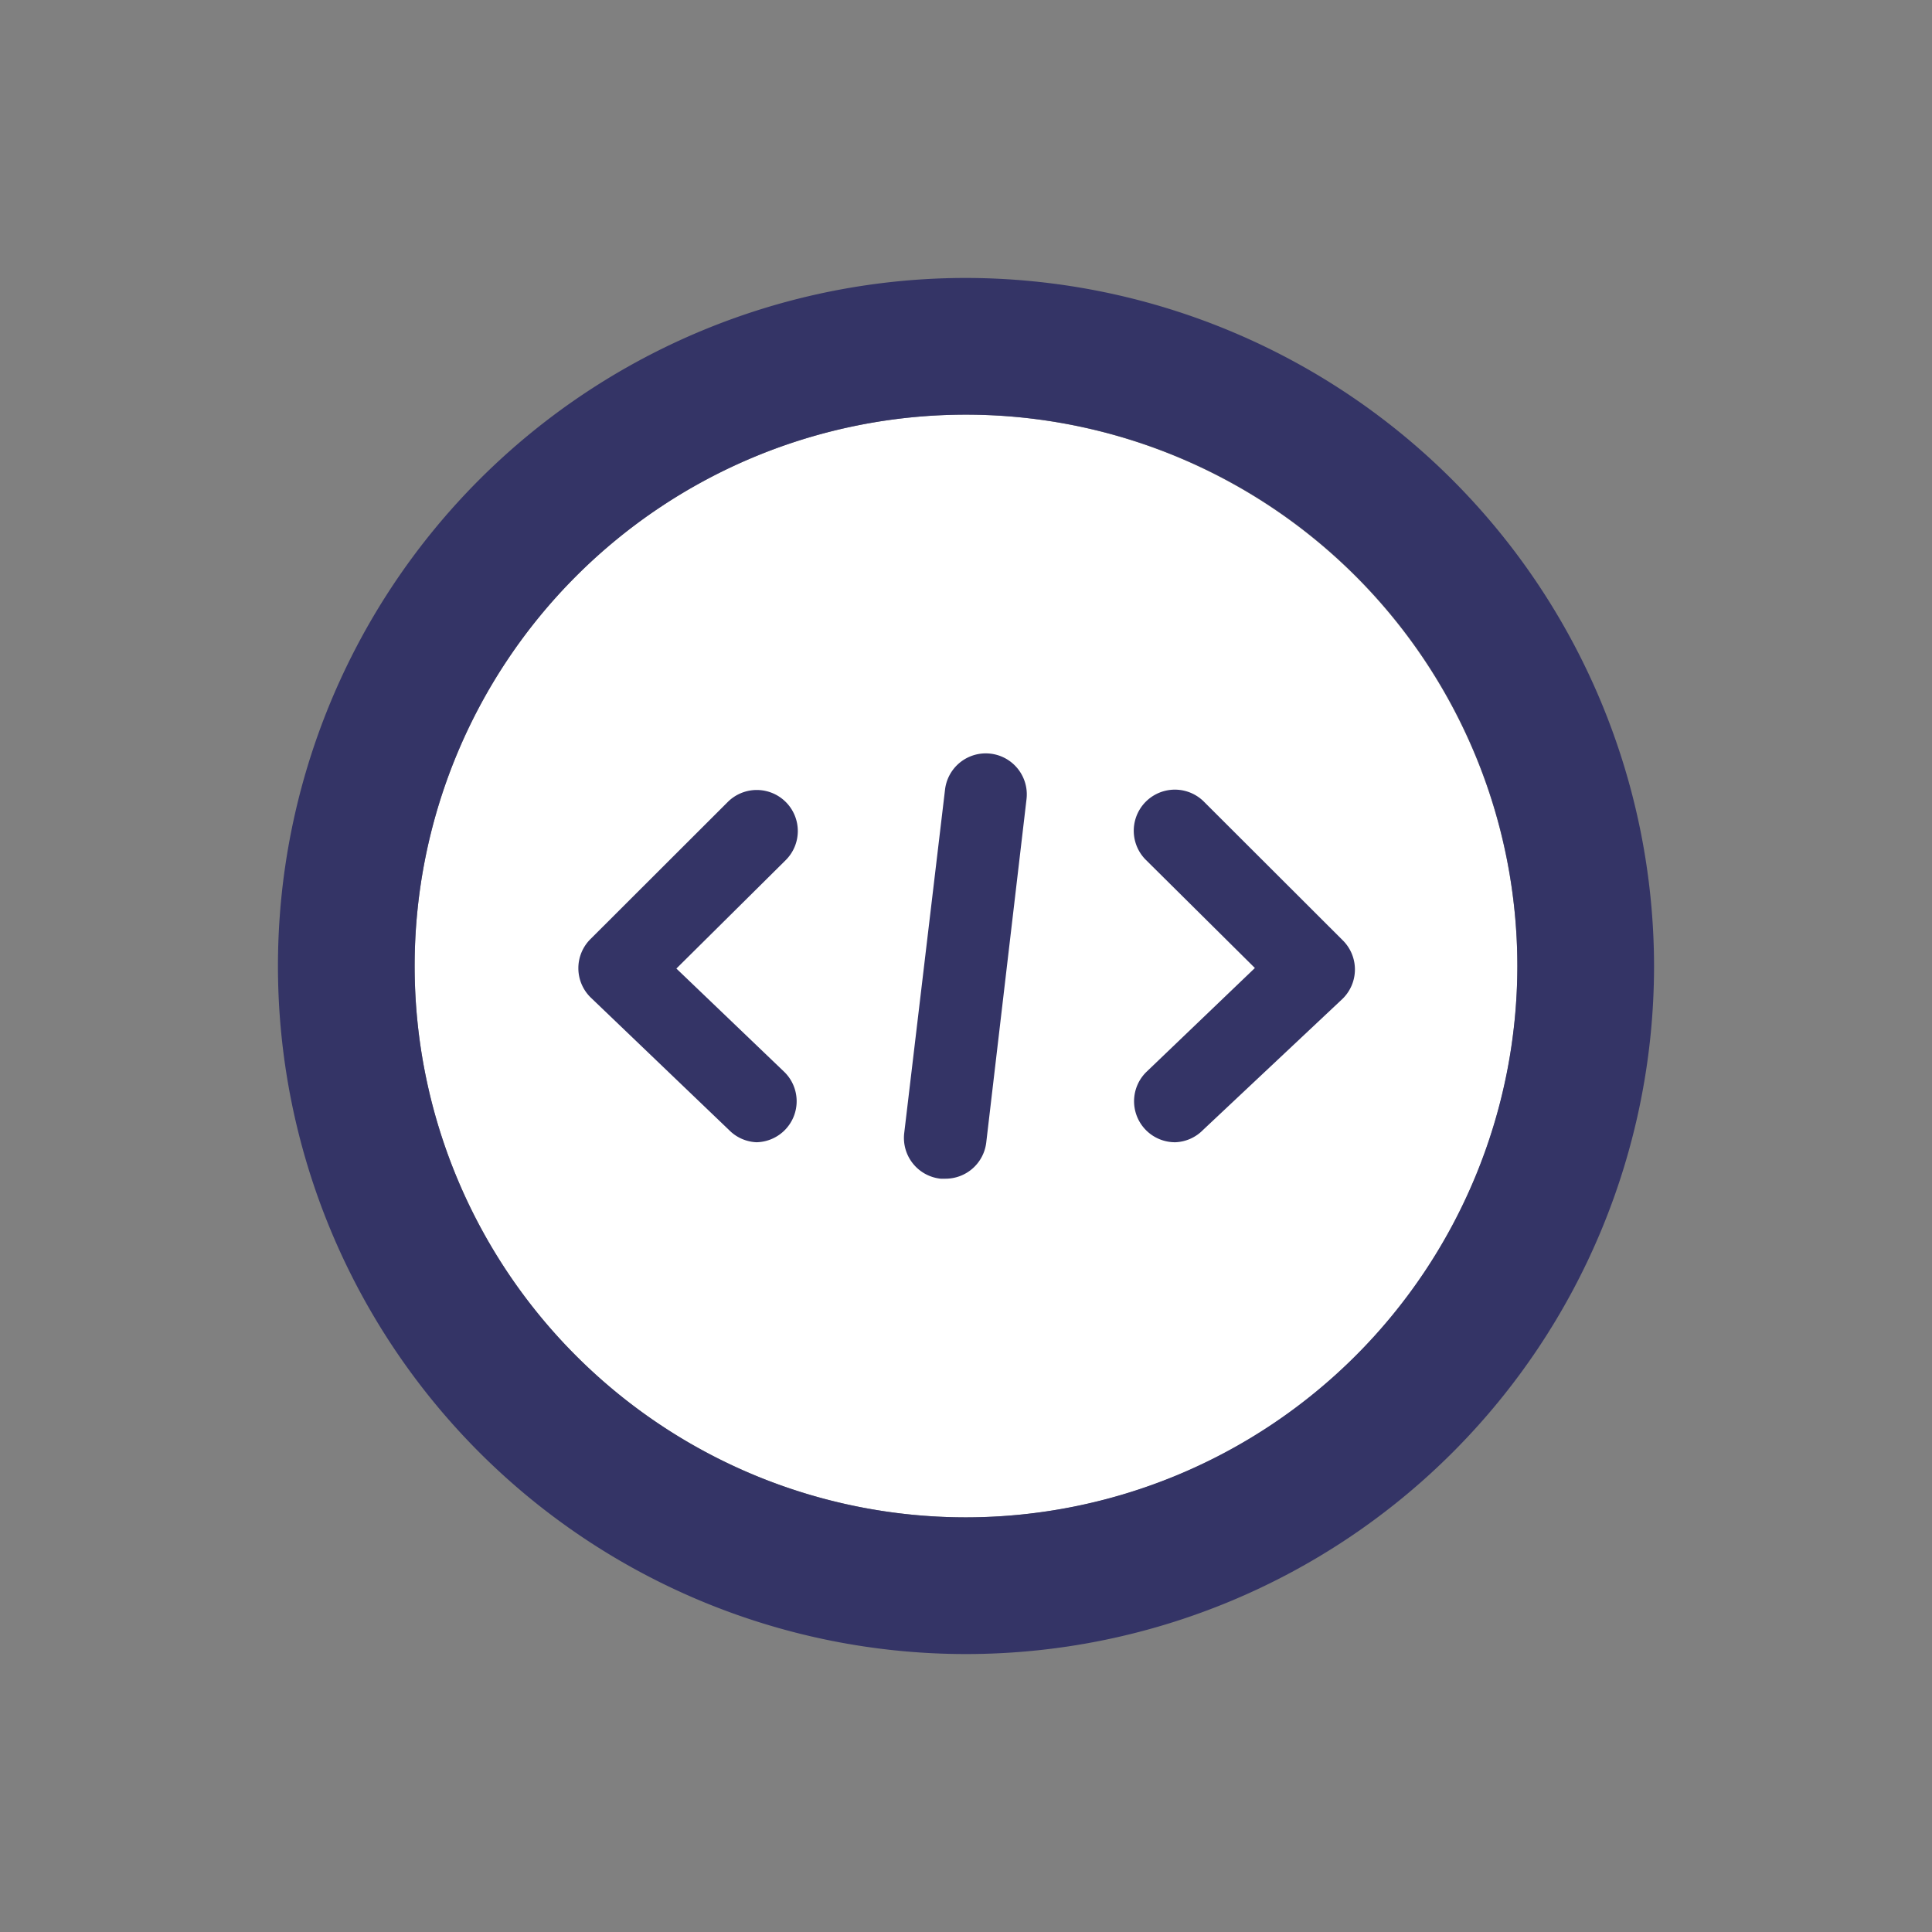
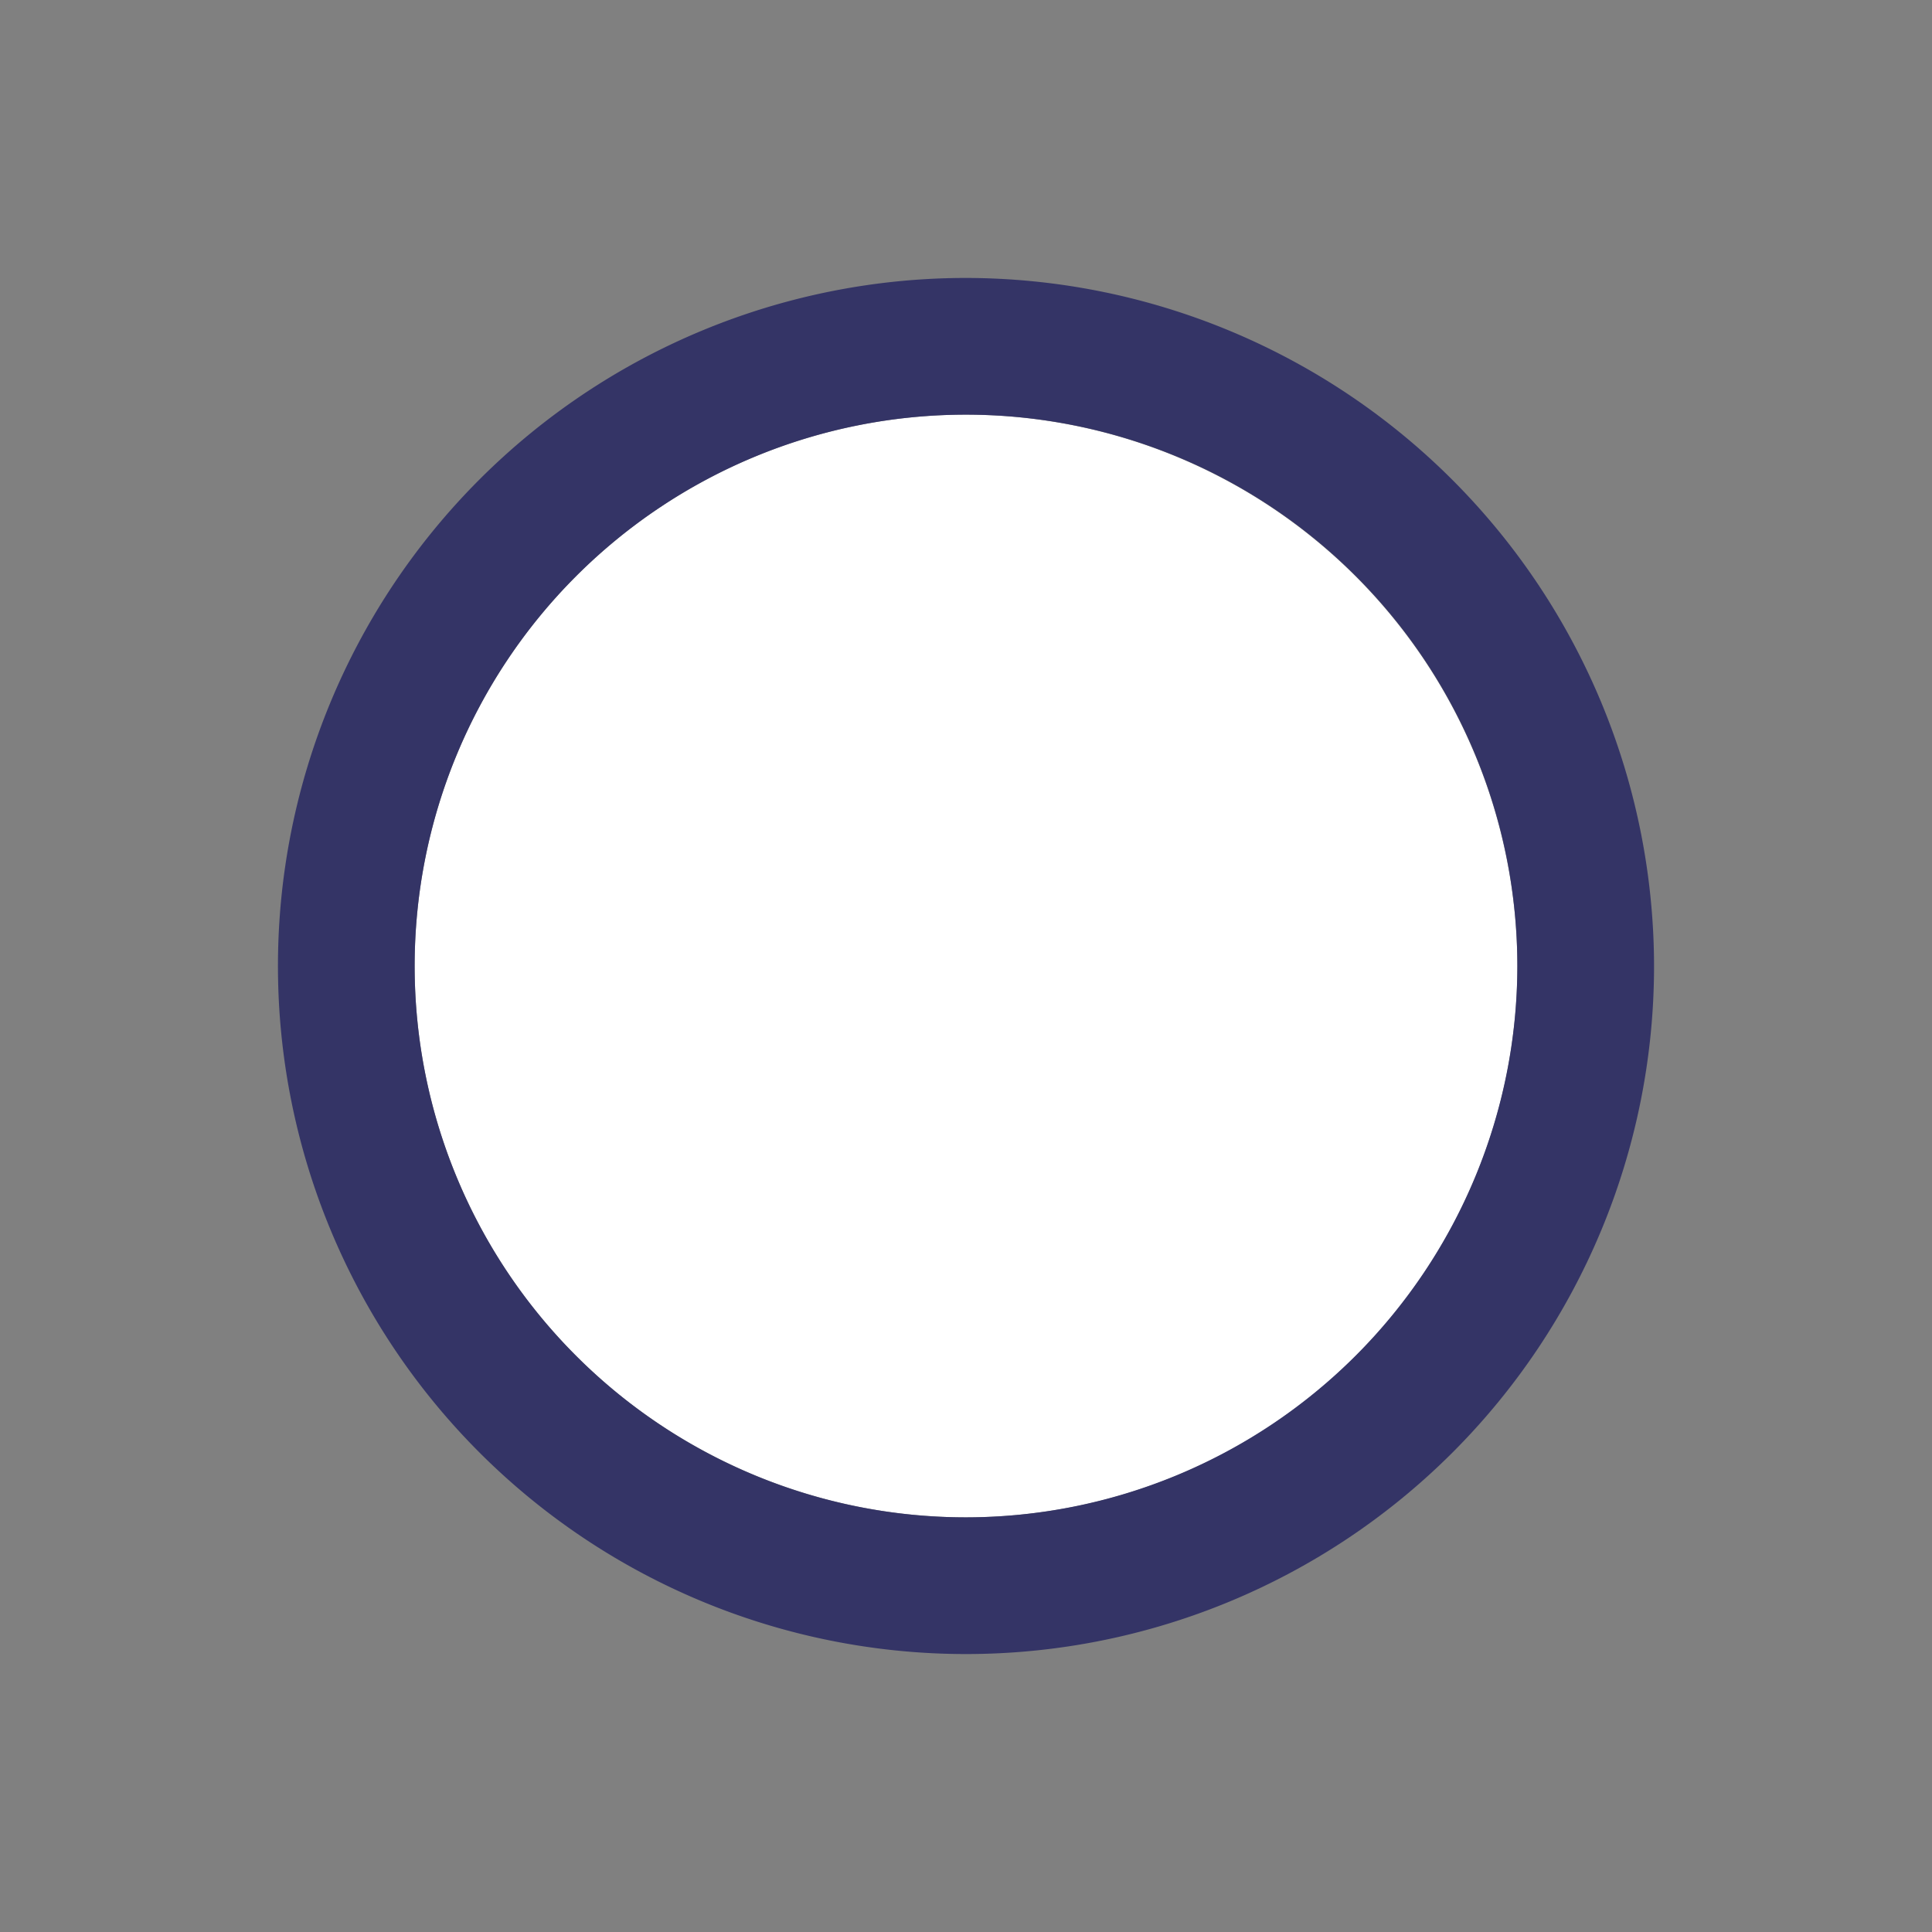
<svg xmlns="http://www.w3.org/2000/svg" id="Icons_-_OUTLINE" data-name="Icons - OUTLINE" viewBox="0 0 106 106">
  <rect x="0" y="0" width="106" height="106" fill="#808080" stroke="none" />
  <defs>
    <style>.cls-1{fill:#fff;}.cls-2{fill:#343466;}</style>
  </defs>
  <title>icon_res_spc_t_106x106</title>
  <path class="cls-1" d="M53,22.75A30.25,30.25,0,1,0,83.25,53,30.29,30.29,0,0,0,53,22.75Z" />
  <path class="cls-2" d="M53,15.25A37.75,37.75,0,1,0,90.75,53,37.8,37.8,0,0,0,53,15.25Zm0,68A30.25,30.25,0,1,1,83.25,53,30.29,30.29,0,0,1,53,83.25Z" />
-   <path class="cls-2" d="M41.51,62.67A2.24,2.24,0,0,1,40,62l-7.59-7.27a2.25,2.25,0,0,1,0-3.22L39.93,44a2.25,2.25,0,1,1,3.18,3.19l-6,5.95,5.93,5.68A2.25,2.25,0,0,1,41.51,62.67Z" />
-   <path class="cls-2" d="M64.48,62.67a2.25,2.25,0,0,1-1.56-3.88l5.93-5.68-6-5.95A2.25,2.25,0,1,1,66.07,44l7.59,7.58a2.25,2.25,0,0,1,0,3.22L66,62A2.24,2.24,0,0,1,64.48,62.67Z" />
-   <path class="cls-2" d="M51.88,64.67l-0.27,0a2.25,2.25,0,0,1-2-2.5l2.24-18.85a2.25,2.25,0,0,1,4.47.53L54.11,62.69A2.25,2.25,0,0,1,51.88,64.67Z" />
</svg>